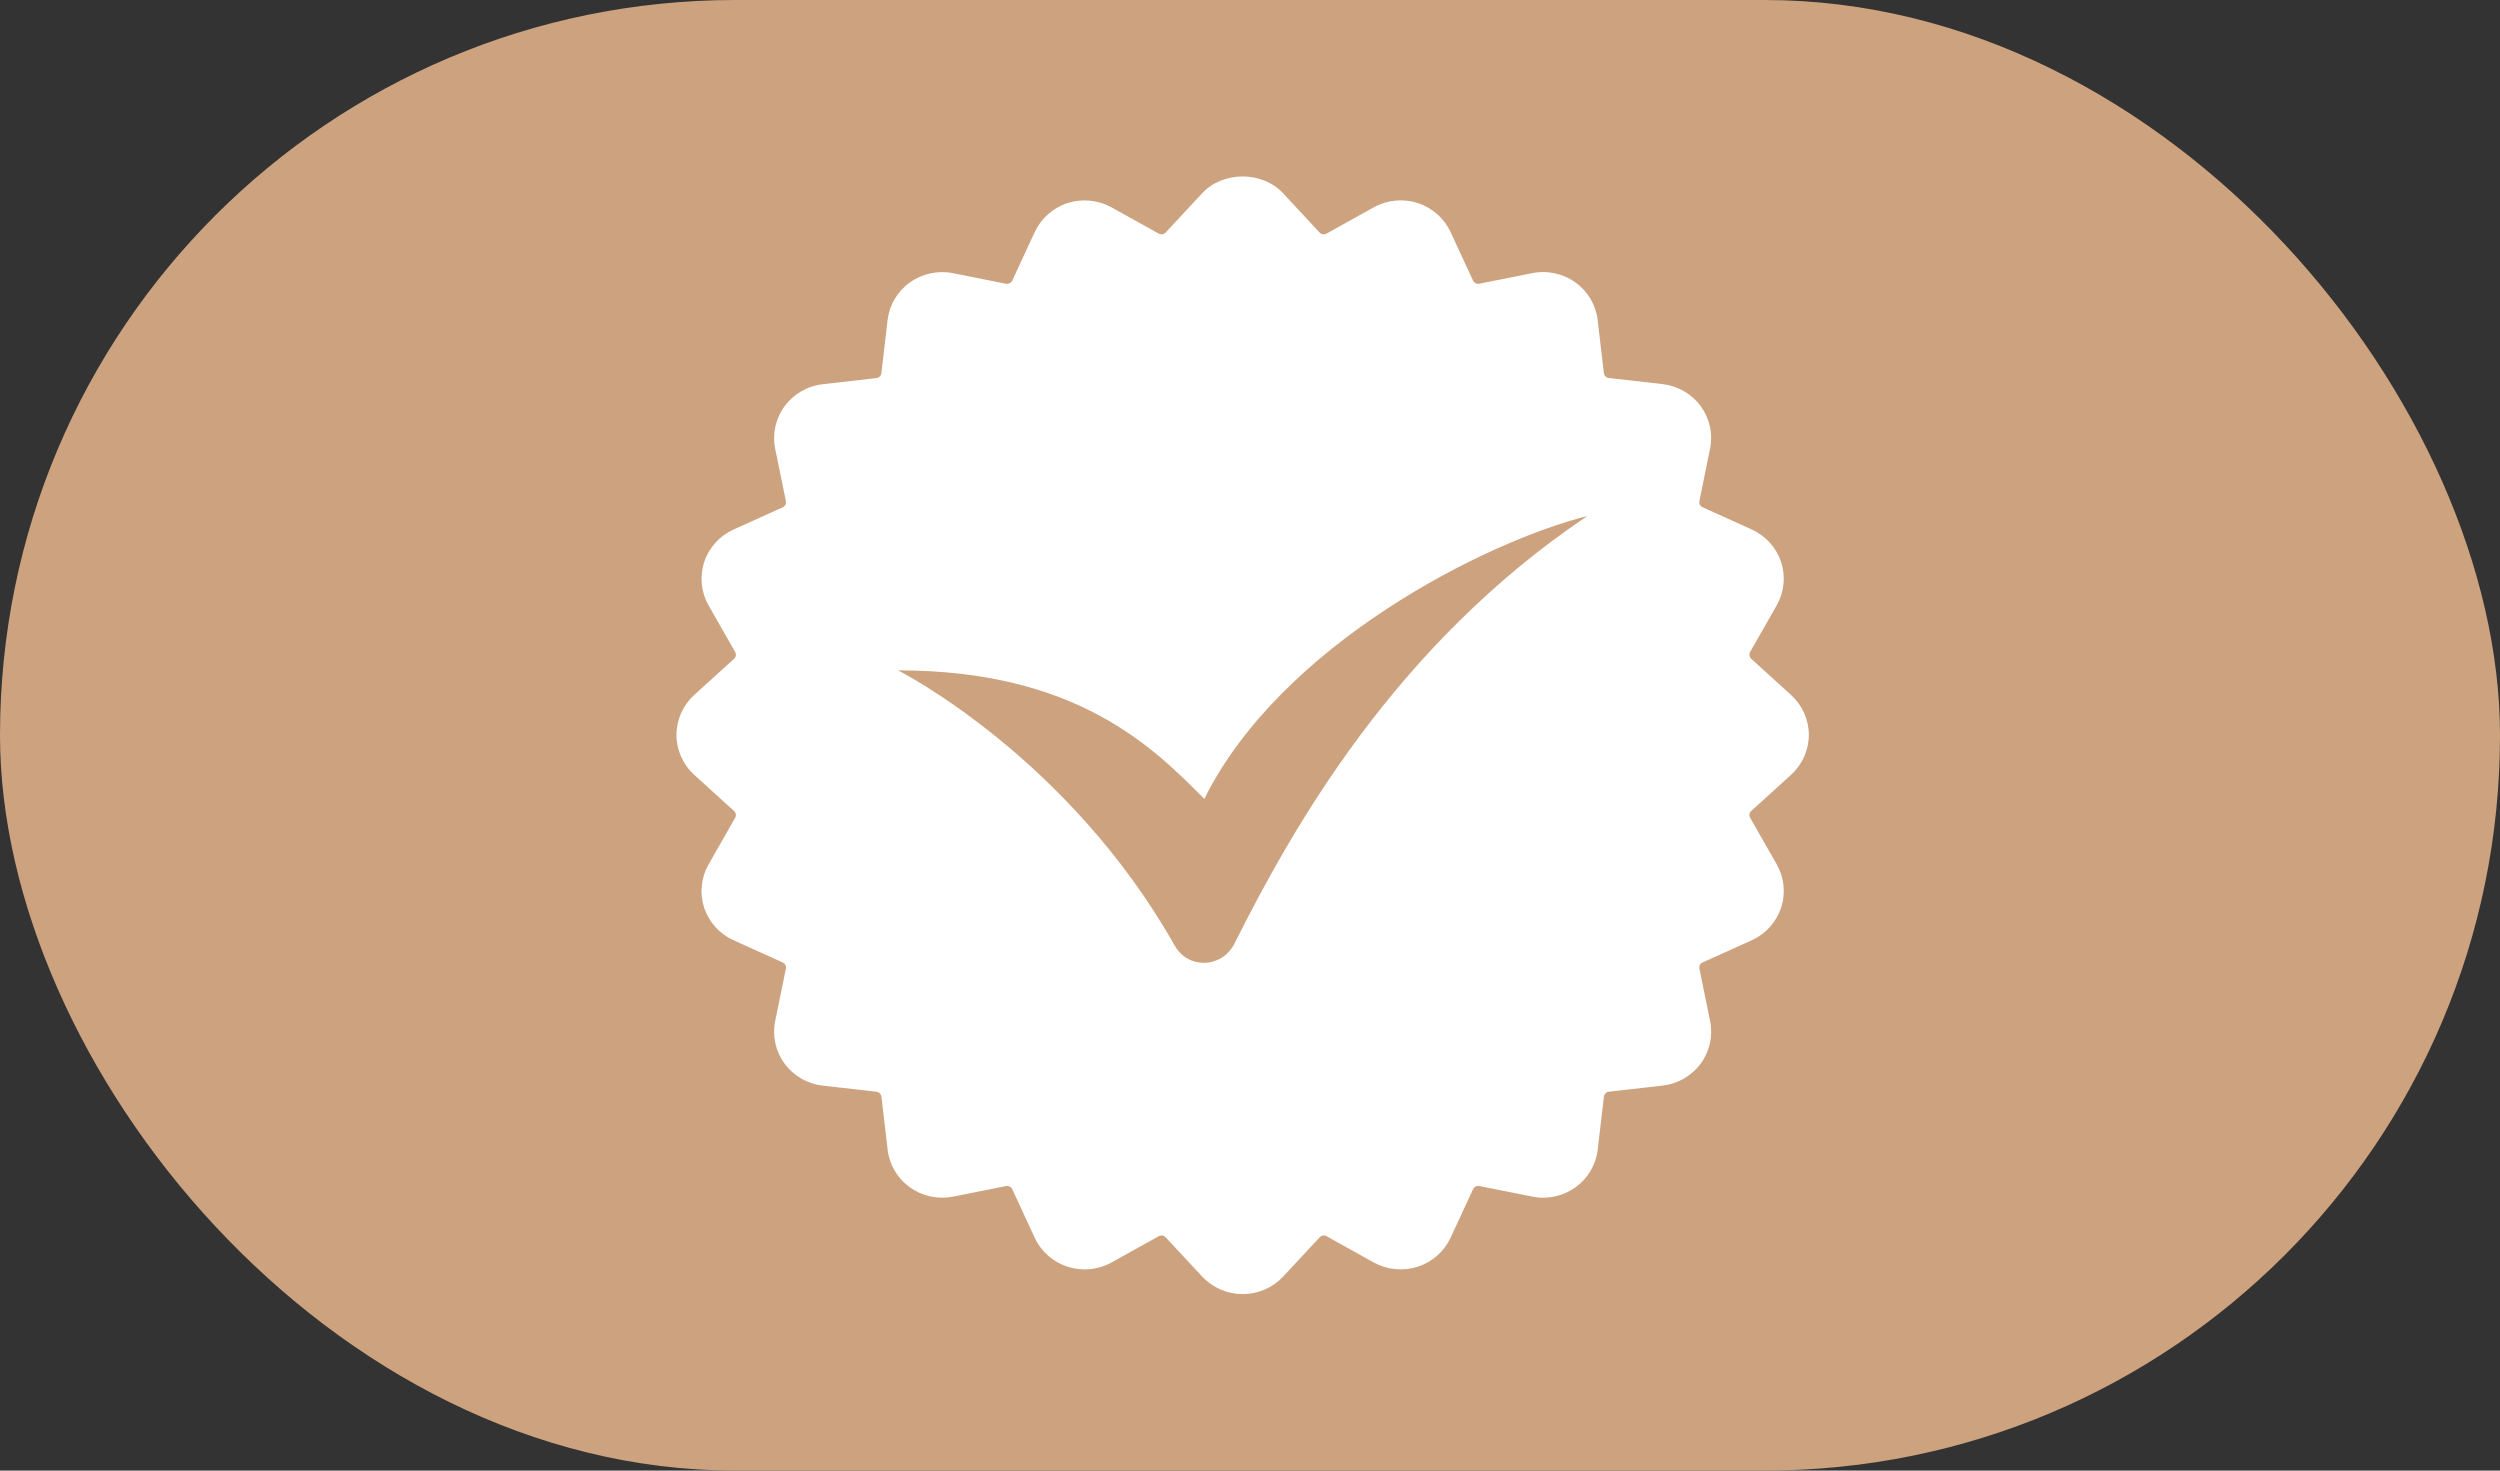
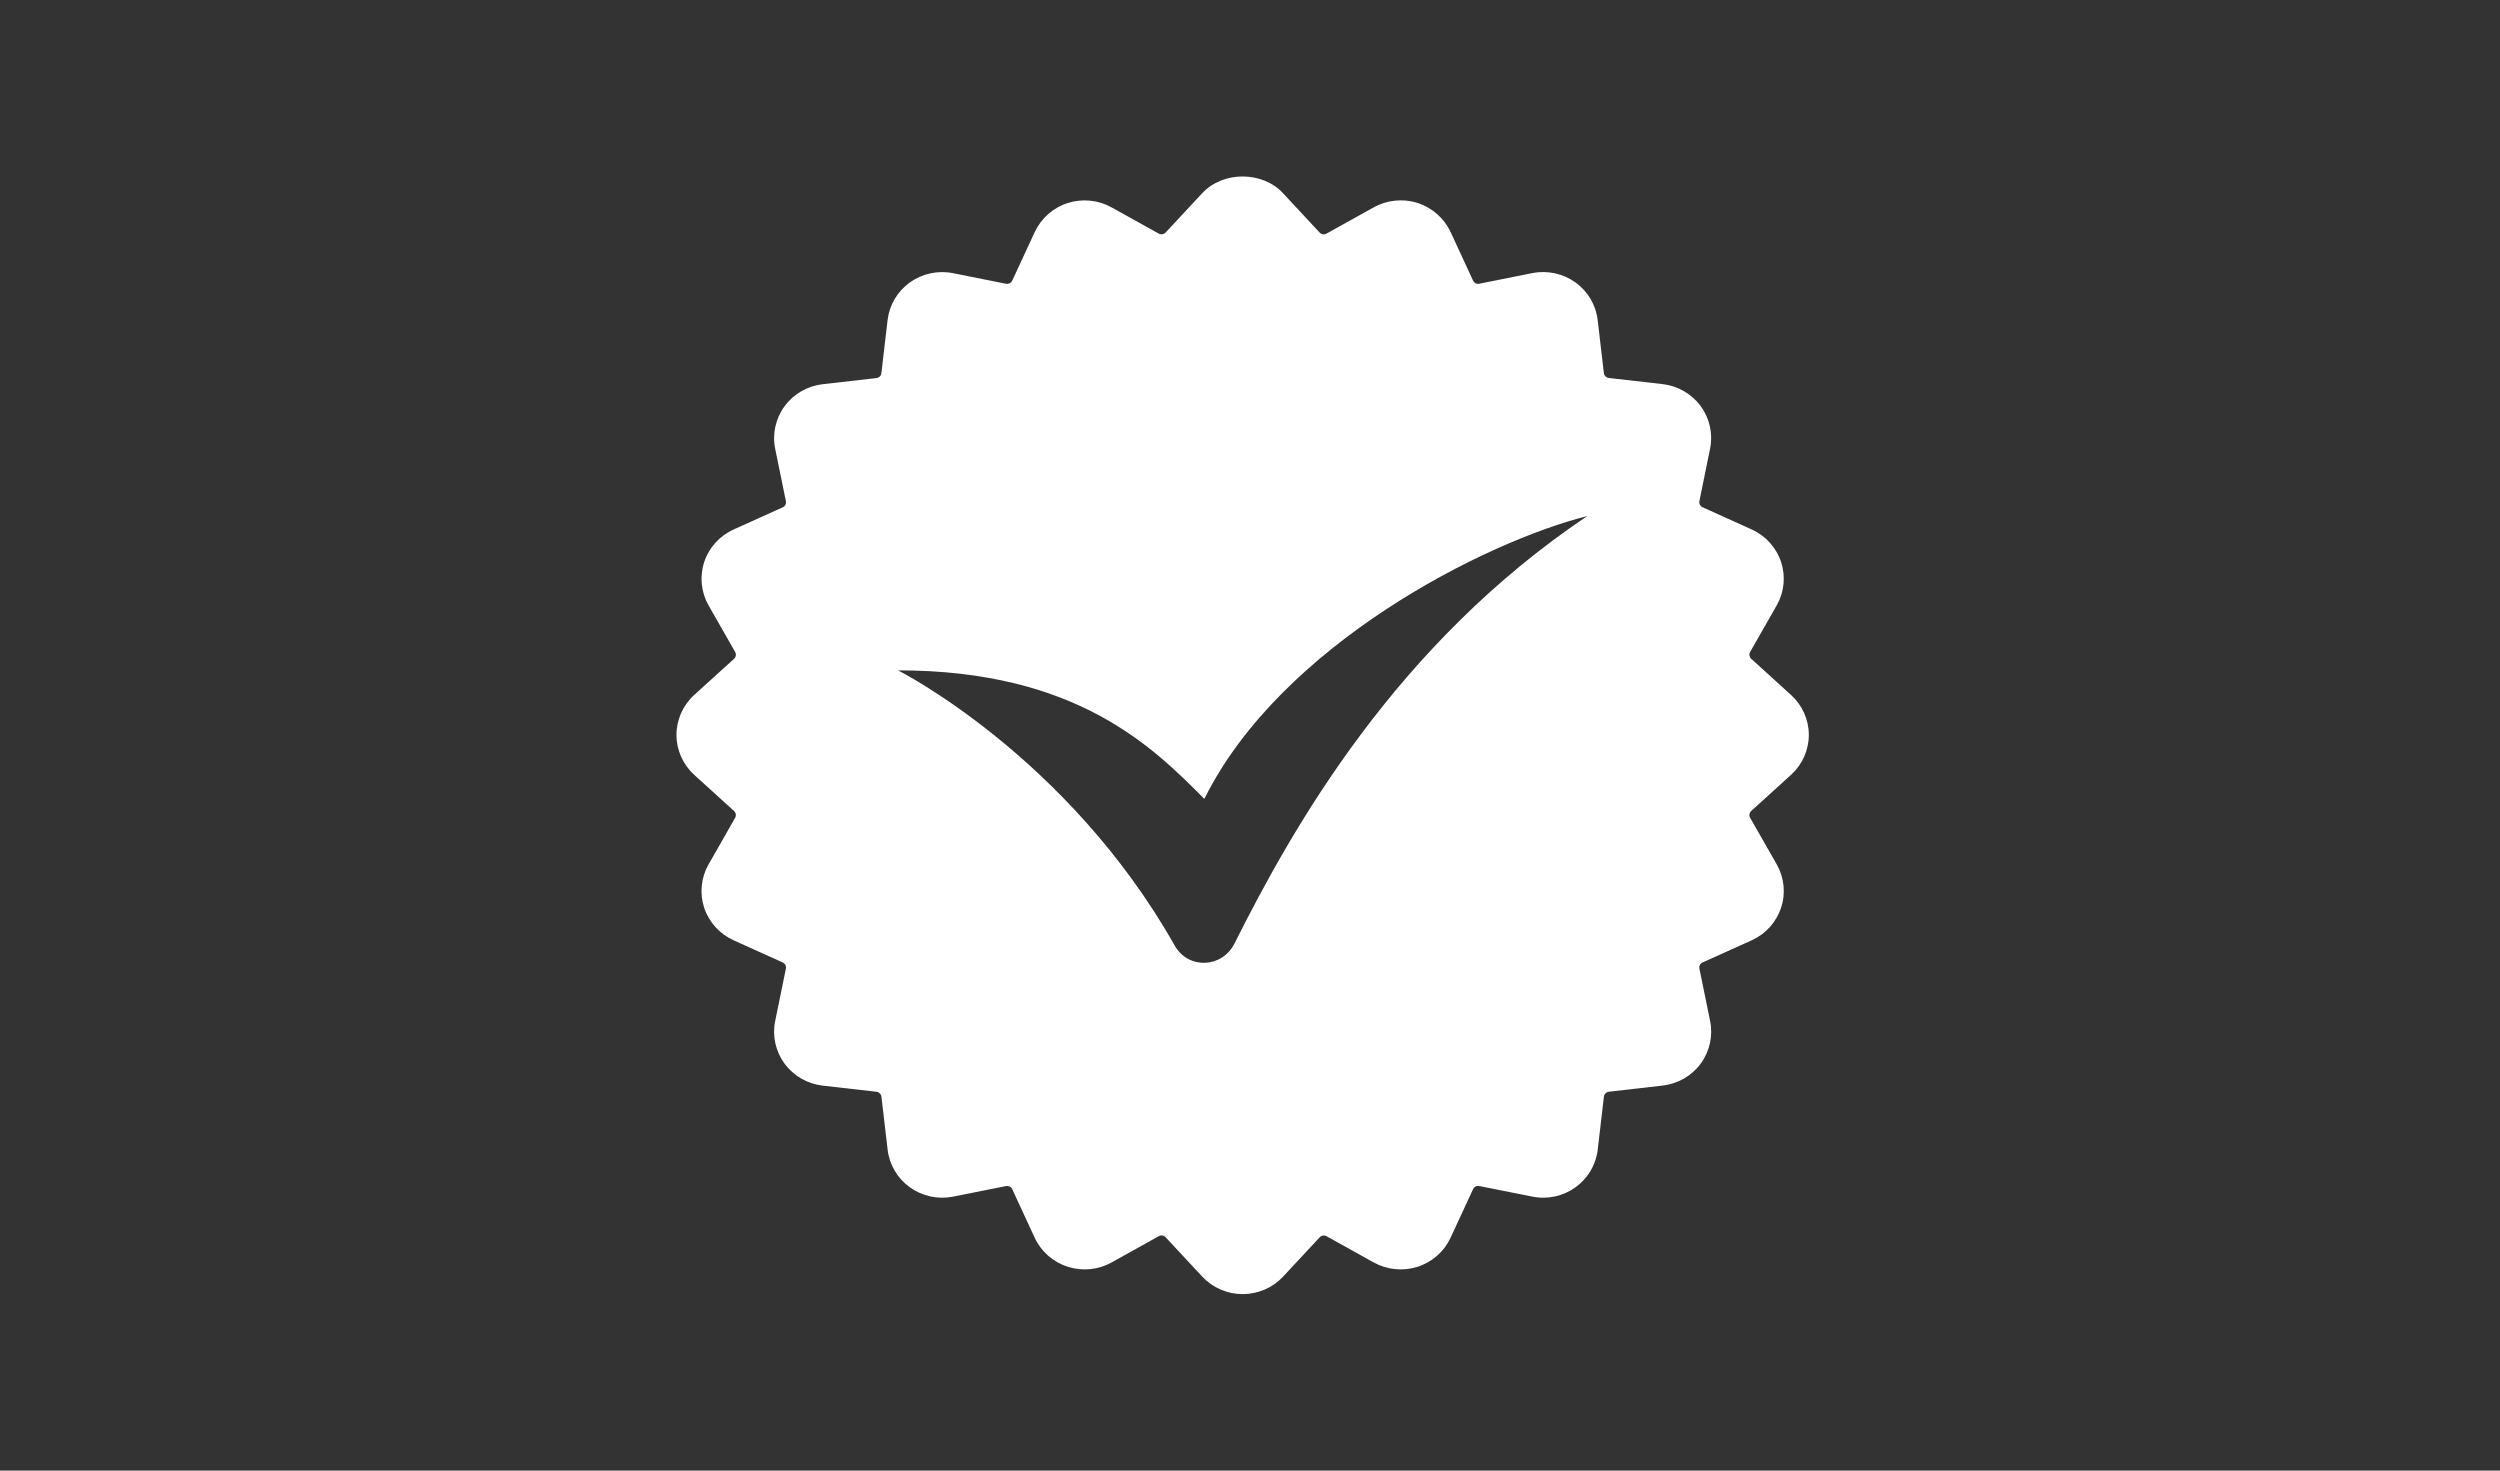
<svg xmlns="http://www.w3.org/2000/svg" width="170" height="100" viewBox="0 0 170 100" fill="none">
  <rect x="0" y="0" width="170" height="100" fill="#333333" stroke="none" />
  <g clip-path="url(#clip0_2006_158)">
-     <rect width="170" height="100" rx="50" fill="#CDA27F" />
    <path d="M84.497 12C83.476 12 82.457 12.379 81.751 13.137L79.263 15.811C79.14 15.943 78.942 15.971 78.792 15.885L75.588 14.102C74.682 13.598 73.595 13.489 72.606 13.805C71.615 14.123 70.799 14.843 70.363 15.778L68.833 19.082C68.758 19.243 68.581 19.328 68.408 19.296L64.799 18.575C63.784 18.372 62.71 18.603 61.866 19.208C61.024 19.813 60.473 20.746 60.356 21.766L59.934 25.377C59.912 25.552 59.773 25.689 59.597 25.709L55.942 26.126C54.908 26.243 53.964 26.789 53.353 27.621C52.74 28.453 52.506 29.508 52.712 30.515L53.441 34.08C53.476 34.252 53.389 34.424 53.225 34.497L49.881 36.008C48.935 36.435 48.206 37.242 47.886 38.22C47.565 39.198 47.672 40.273 48.184 41.169L49.992 44.337C50.079 44.489 50.047 44.68 49.917 44.799L47.206 47.257C46.44 47.953 46 48.944 46 49.972C46 51.001 46.44 51.991 47.206 52.689L49.913 55.146C50.046 55.267 50.077 55.456 49.989 55.611L48.184 58.776C47.672 59.672 47.563 60.746 47.883 61.725C48.205 62.704 48.933 63.507 49.881 63.937L53.225 65.448C53.388 65.523 53.476 65.695 53.441 65.868L52.712 69.43C52.506 70.439 52.739 71.494 53.349 72.327C53.962 73.159 54.906 73.705 55.942 73.823L59.6 74.239C59.776 74.261 59.916 74.398 59.937 74.572L60.359 78.179C60.476 79.199 61.028 80.133 61.87 80.737C62.713 81.342 63.779 81.576 64.802 81.373L68.405 80.653C68.581 80.621 68.76 80.706 68.833 80.866L70.363 84.173C70.797 85.107 71.615 85.824 72.606 86.14C73.597 86.456 74.682 86.353 75.588 85.846L78.795 84.06C78.951 83.969 79.142 84.004 79.263 84.134L81.754 86.811C82.459 87.567 83.459 88 84.5 88C85.541 88 86.543 87.569 87.249 86.811L89.737 84.138C89.858 84.007 90.049 83.977 90.205 84.063L93.409 85.846C94.316 86.349 95.406 86.456 96.397 86.14C97.388 85.824 98.203 85.106 98.637 84.17L100.167 80.866C100.242 80.702 100.418 80.613 100.592 80.65L104.201 81.37C105.229 81.576 106.292 81.342 107.134 80.737C107.976 80.133 108.527 79.199 108.644 78.179L109.066 74.569C109.088 74.395 109.227 74.257 109.403 74.236L113.058 73.819C114.092 73.702 115.038 73.156 115.65 72.324C116.261 71.491 116.494 70.437 116.288 69.43L115.559 65.865C115.524 65.691 115.611 65.523 115.775 65.448L119.123 63.937C120.068 63.507 120.795 62.7 121.117 61.721C121.437 60.743 121.328 59.669 120.816 58.773L119.008 55.608C118.921 55.456 118.953 55.265 119.083 55.146L121.794 52.685C122.56 51.989 123 51.001 123 49.972C123 48.944 122.559 47.954 121.79 47.257L119.083 44.796C118.953 44.675 118.919 44.489 119.008 44.334L120.816 41.166C121.328 40.27 121.435 39.194 121.114 38.217C120.794 37.24 120.065 36.433 119.119 36.005L115.775 34.493C115.611 34.419 115.524 34.247 115.559 34.074L116.285 30.512C116.491 29.503 116.26 28.446 115.647 27.615C115.036 26.783 114.089 26.238 113.055 26.119L109.399 25.703C109.224 25.683 109.084 25.545 109.063 25.37L108.641 21.763C108.524 20.741 107.972 19.81 107.131 19.205C106.287 18.6 105.219 18.367 104.198 18.572L100.592 19.292C100.404 19.332 100.24 19.238 100.167 19.079L98.637 15.772C98.201 14.836 97.385 14.12 96.394 13.802C95.403 13.485 94.32 13.596 93.409 14.102L90.202 15.885C90.049 15.971 89.856 15.945 89.734 15.814L87.246 13.137C86.54 12.379 85.517 12 84.497 12ZM107.935 35.091C94.915 43.835 87.925 56.22 83.948 64.153C83.104 65.837 80.806 65.936 79.88 64.299C72.577 51.381 61.065 45.584 61.065 45.584C73.216 45.584 78.423 50.829 81.894 54.326C87.103 43.834 100.991 36.84 107.935 35.091Z" fill="white" />
  </g>
  <defs>
    <clipPath id="clip0_2006_158">
      <rect width="170" height="100" fill="white" />
    </clipPath>
  </defs>
</svg>